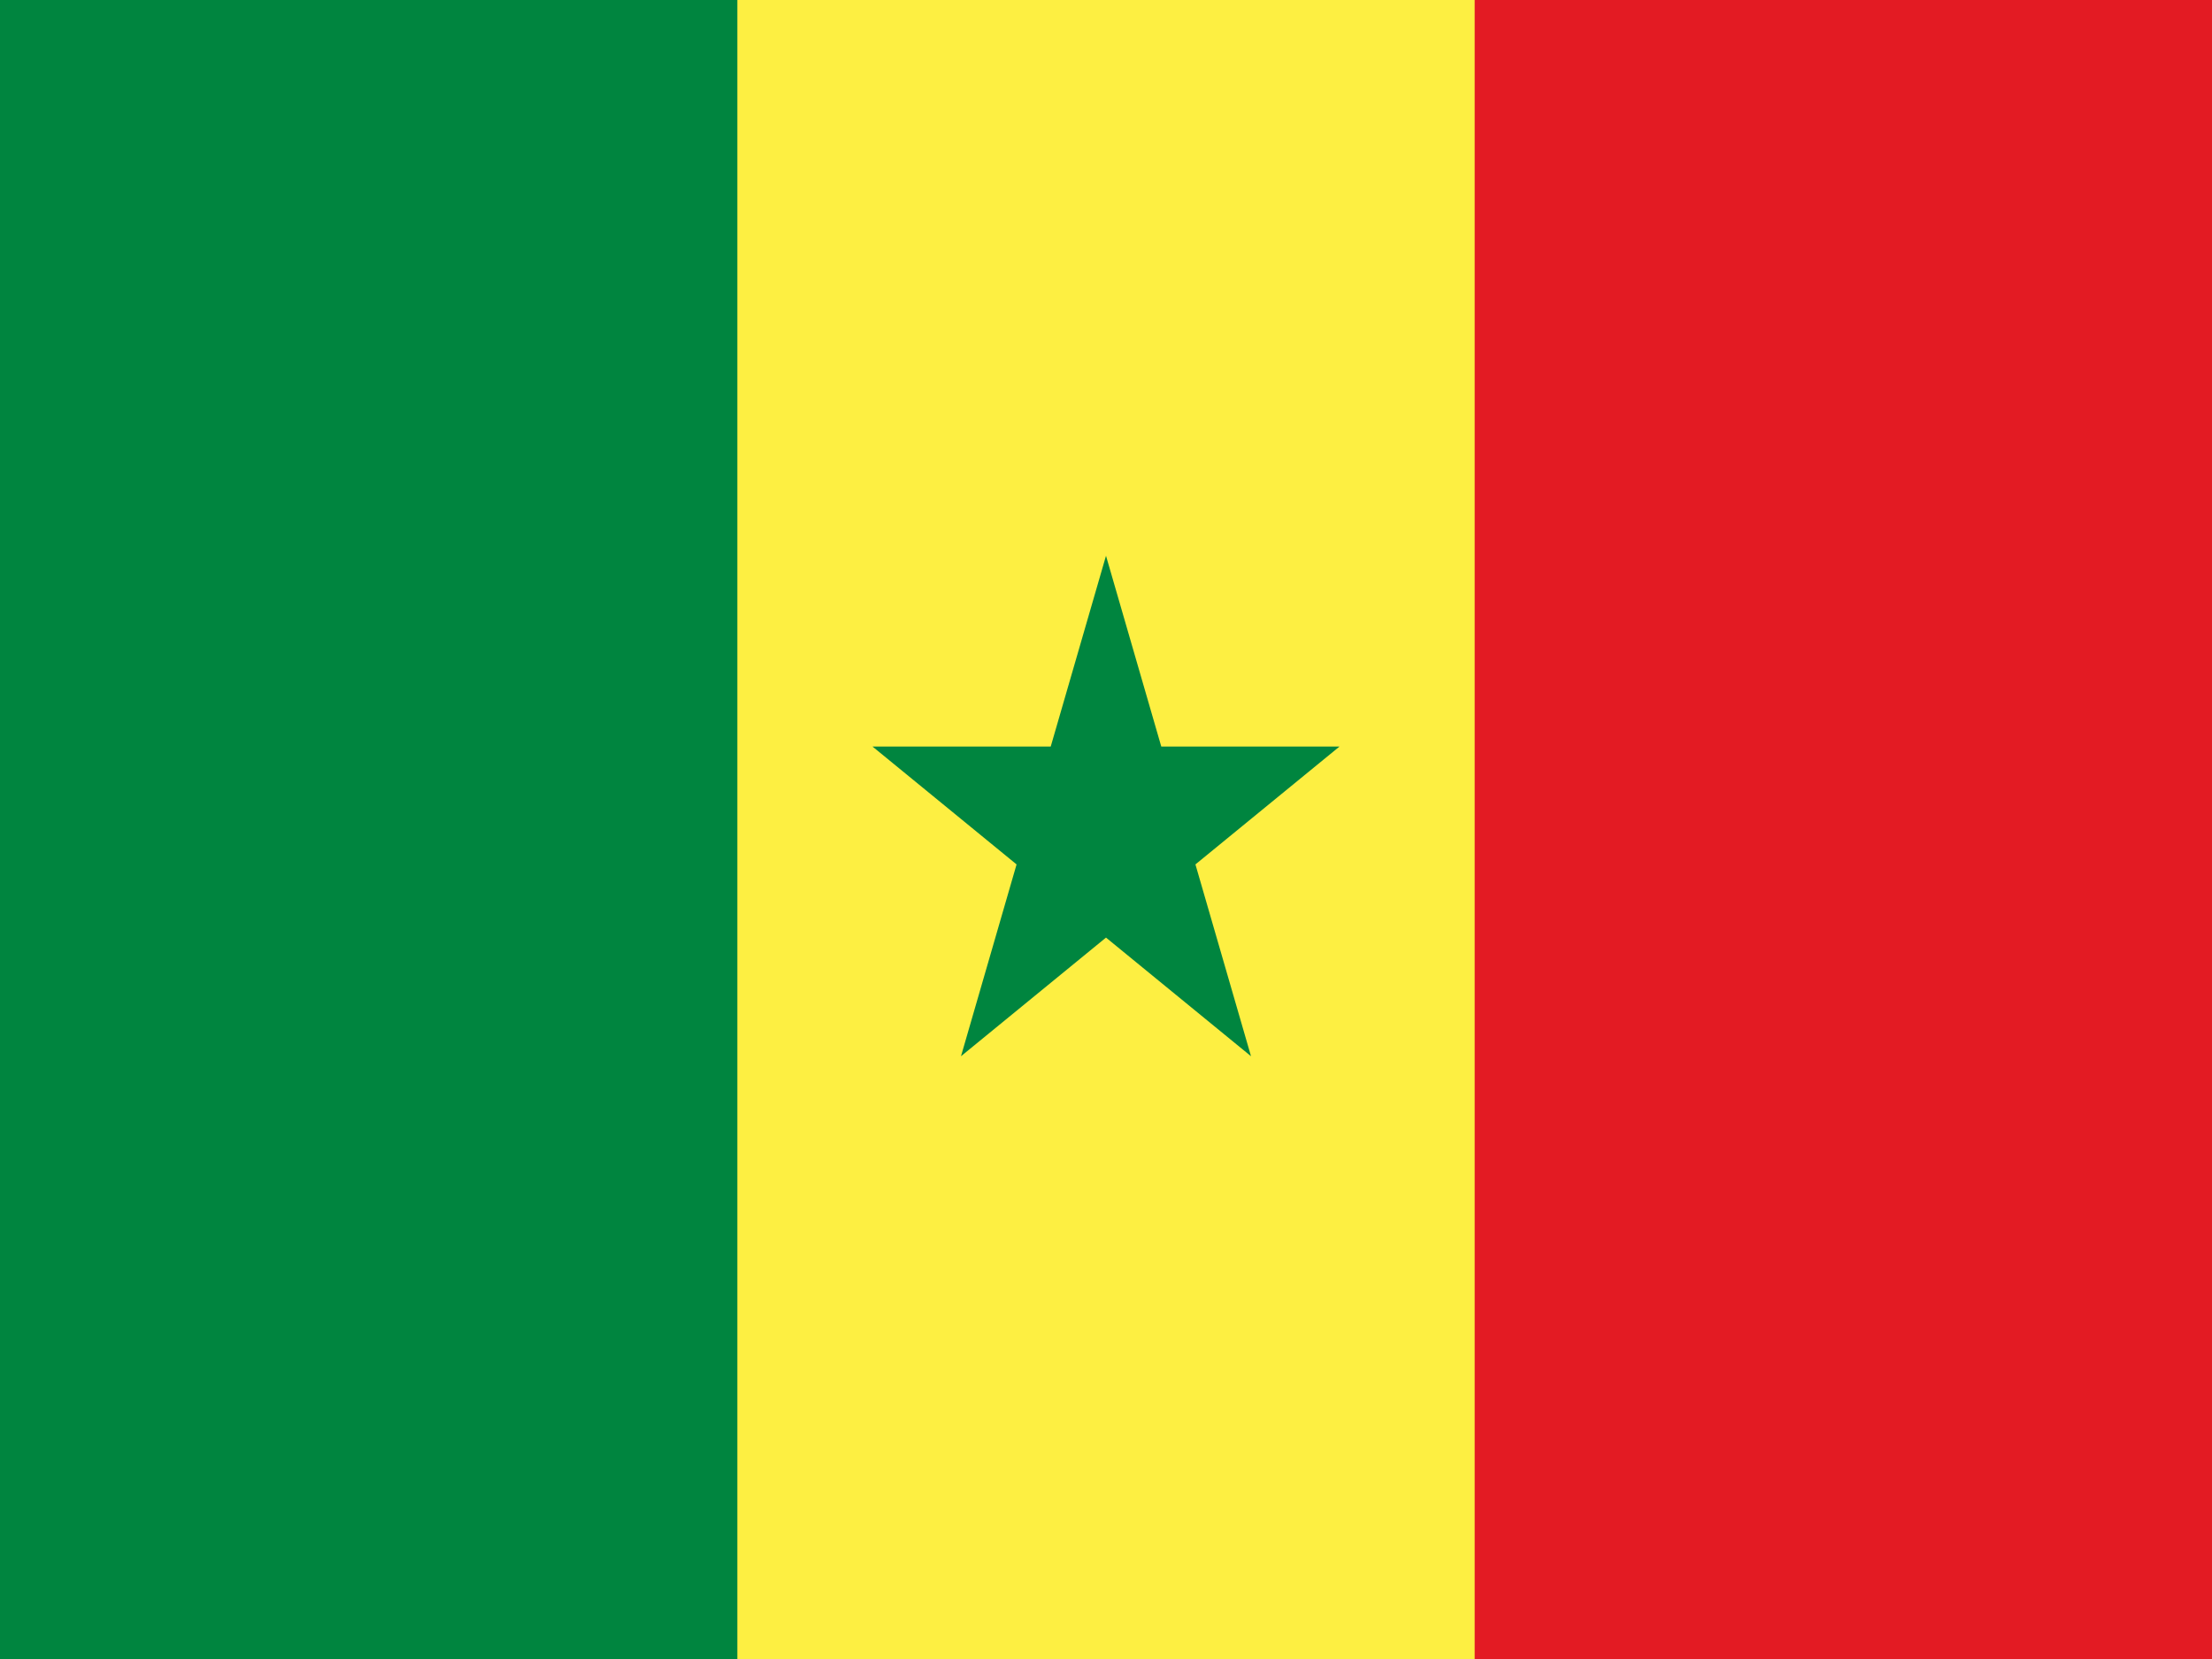
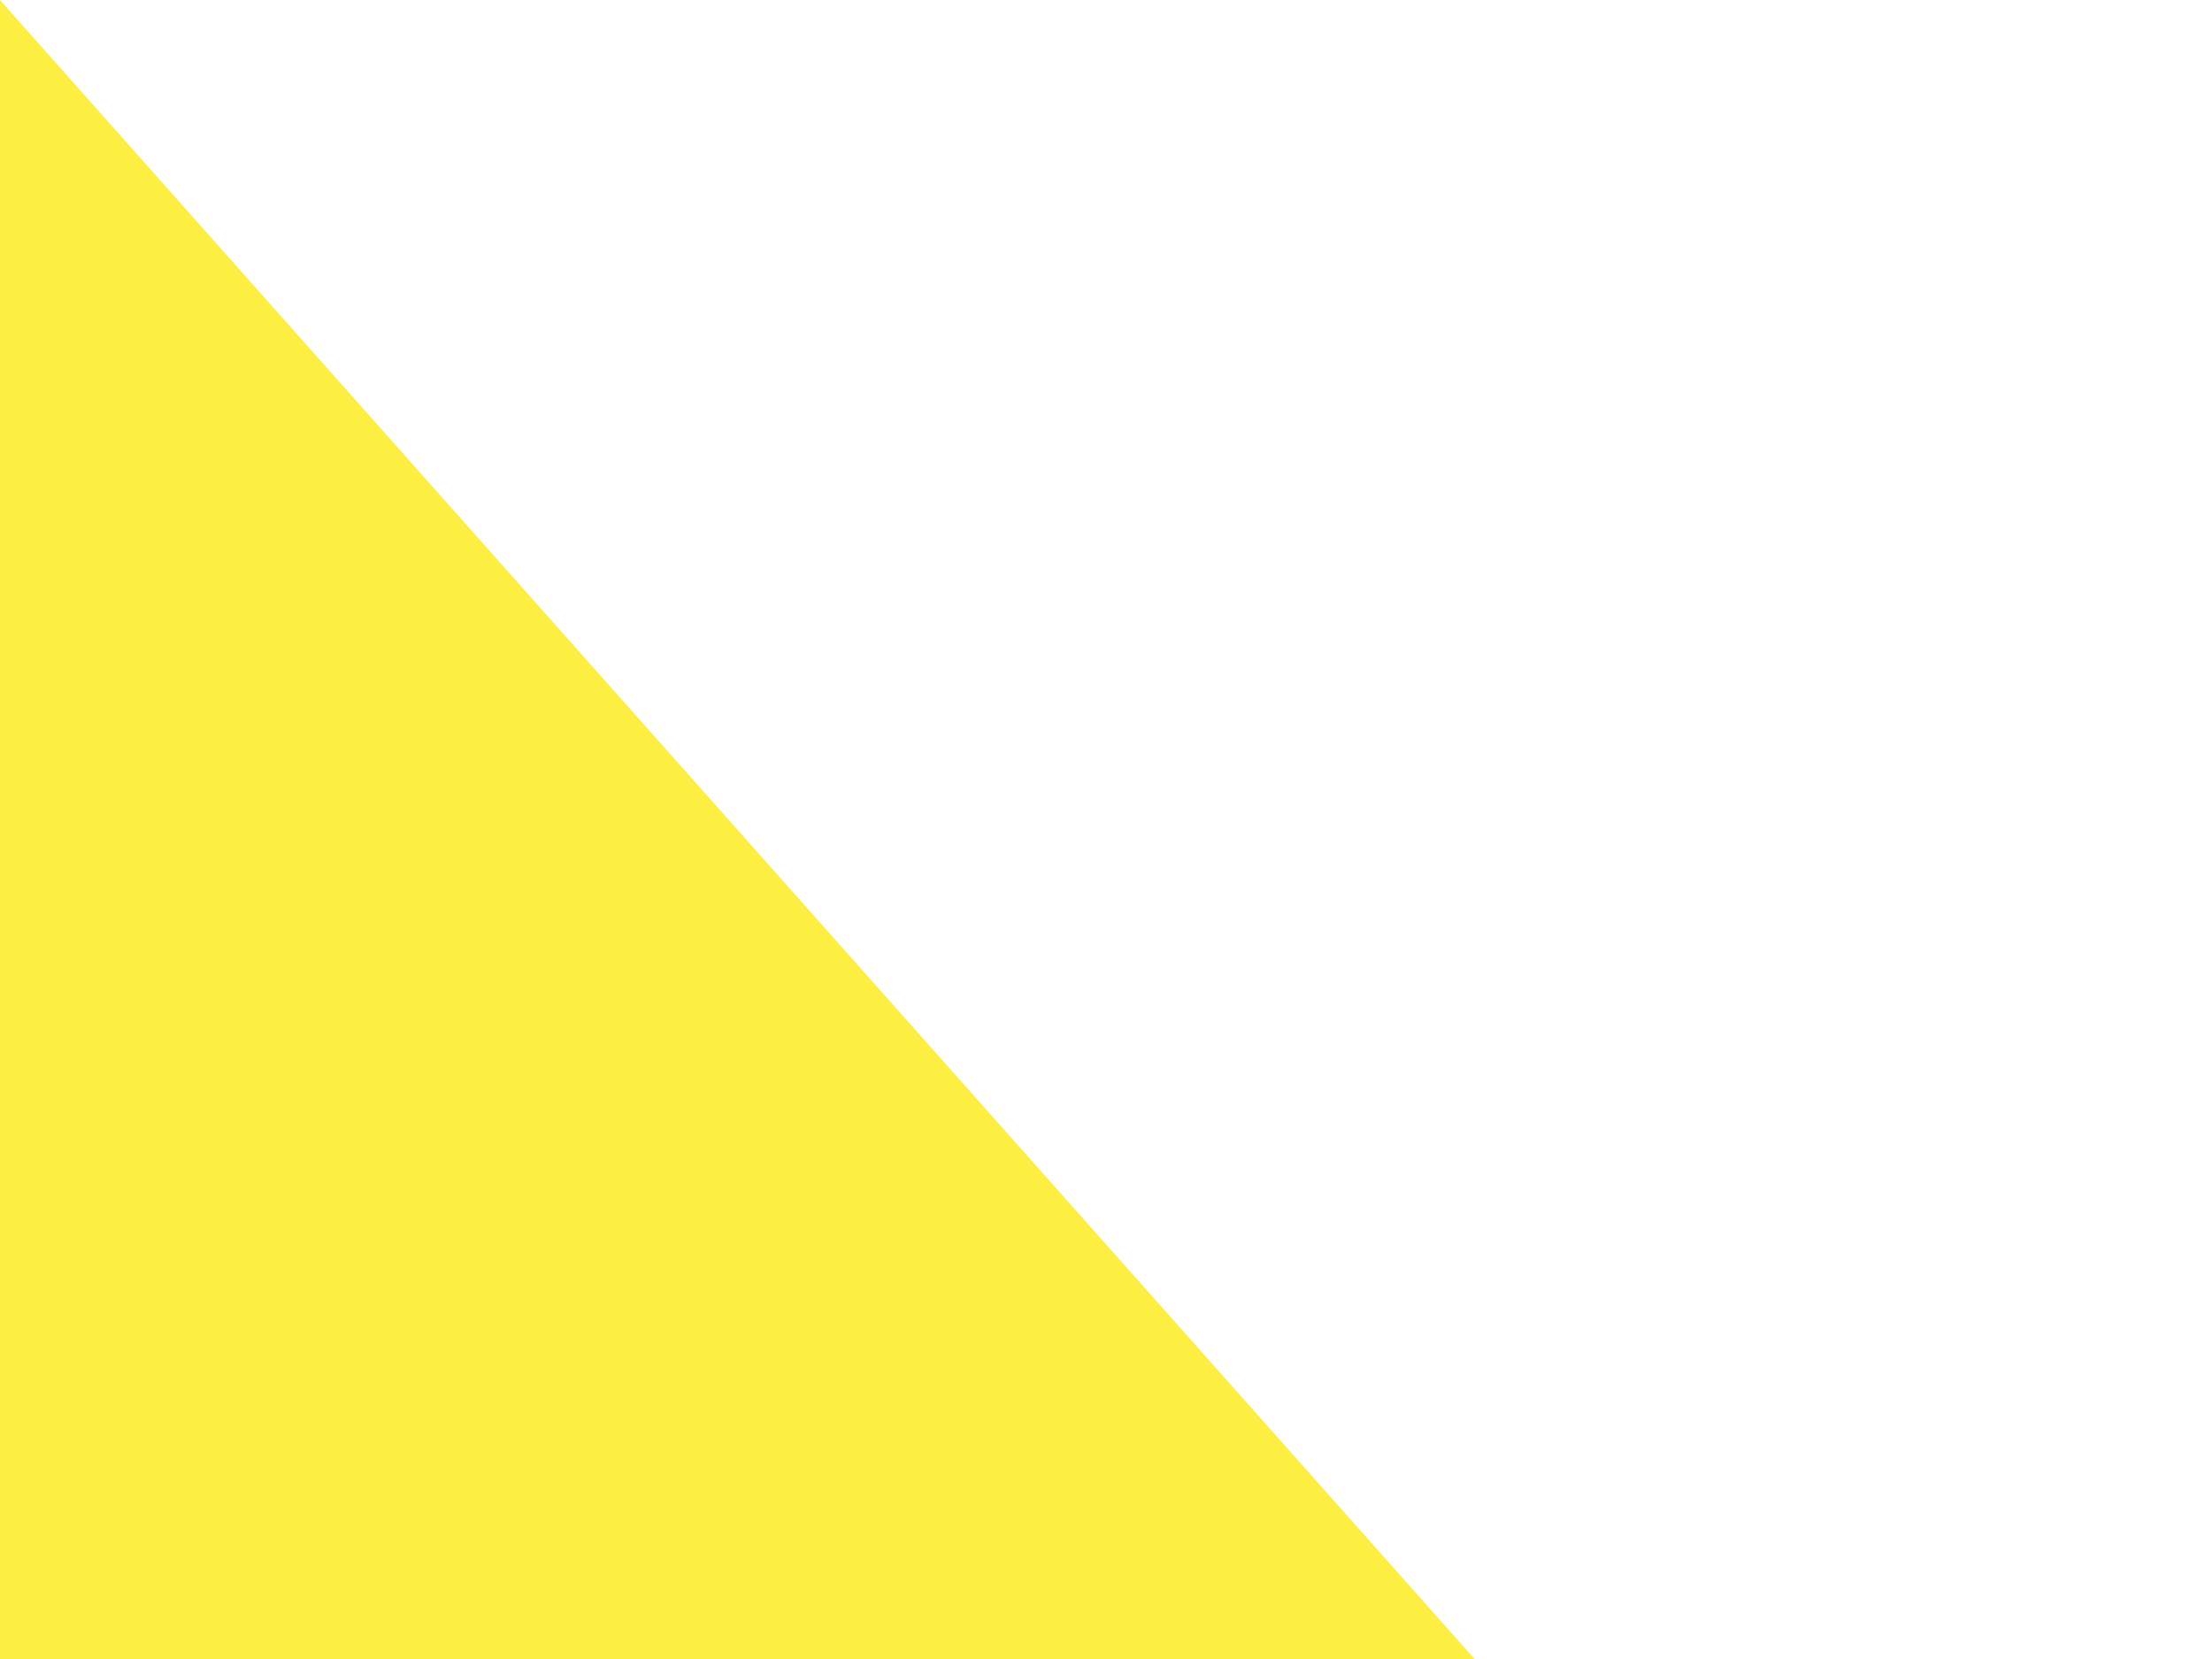
<svg xmlns="http://www.w3.org/2000/svg" width="800px" height="600px" viewBox="0 0 800 600" version="1.1">
  <g id="surface1">
-     <rect x="0" y="0" width="800" height="600" style="fill:rgb(89.02%,10.588%,13.725%);fill-opacity:1;stroke:none;" />
-     <path style=" stroke:none;fill-rule:nonzero;fill:rgb(99.216%,93.725%,25.882%);fill-opacity:1;" d="M 0 0 L 533.332 0 L 533.332 600 L 0 600 " />
-     <path style=" stroke:none;fill-rule:nonzero;fill:rgb(0%,52.157%,24.706%);fill-opacity:1;" d="M 0 0 L 266.668 0 L 266.668 600 L 0 600 M 347.555 382 L 400 201 L 452.445 382 L 315.555 270 L 484.445 270 " />
+     <path style=" stroke:none;fill-rule:nonzero;fill:rgb(99.216%,93.725%,25.882%);fill-opacity:1;" d="M 0 0 L 533.332 600 L 0 600 " />
  </g>
</svg>